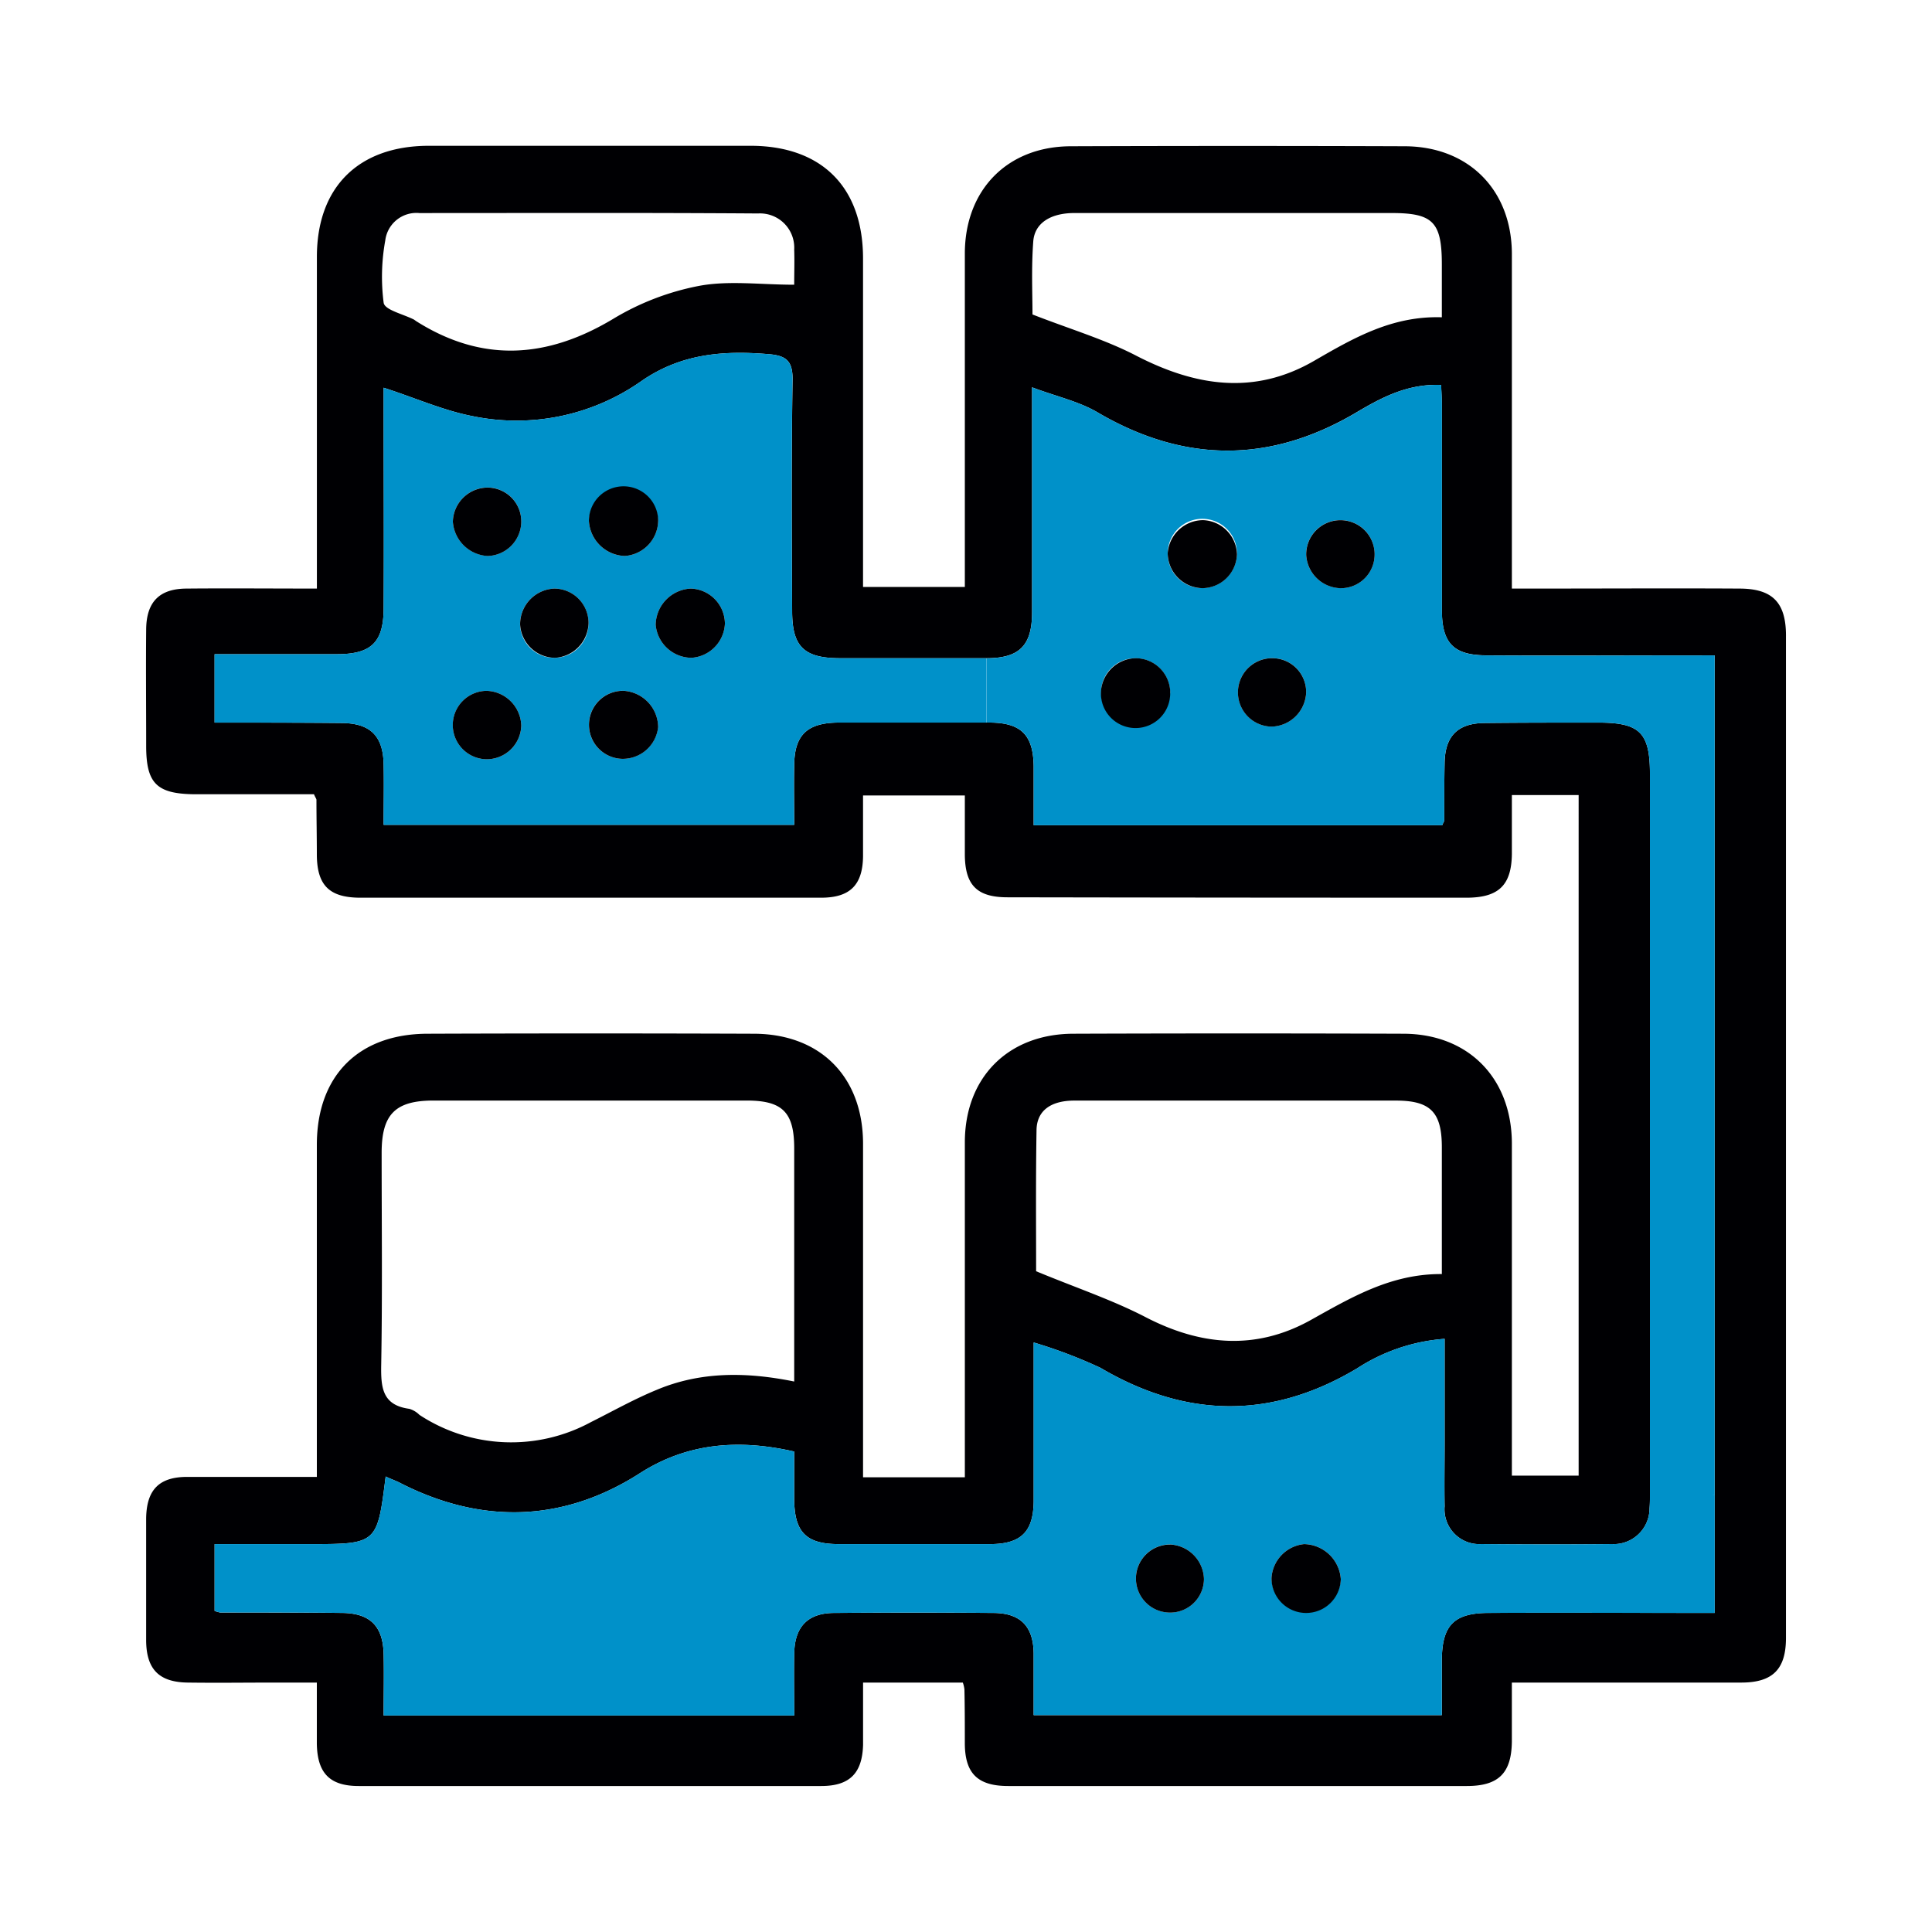
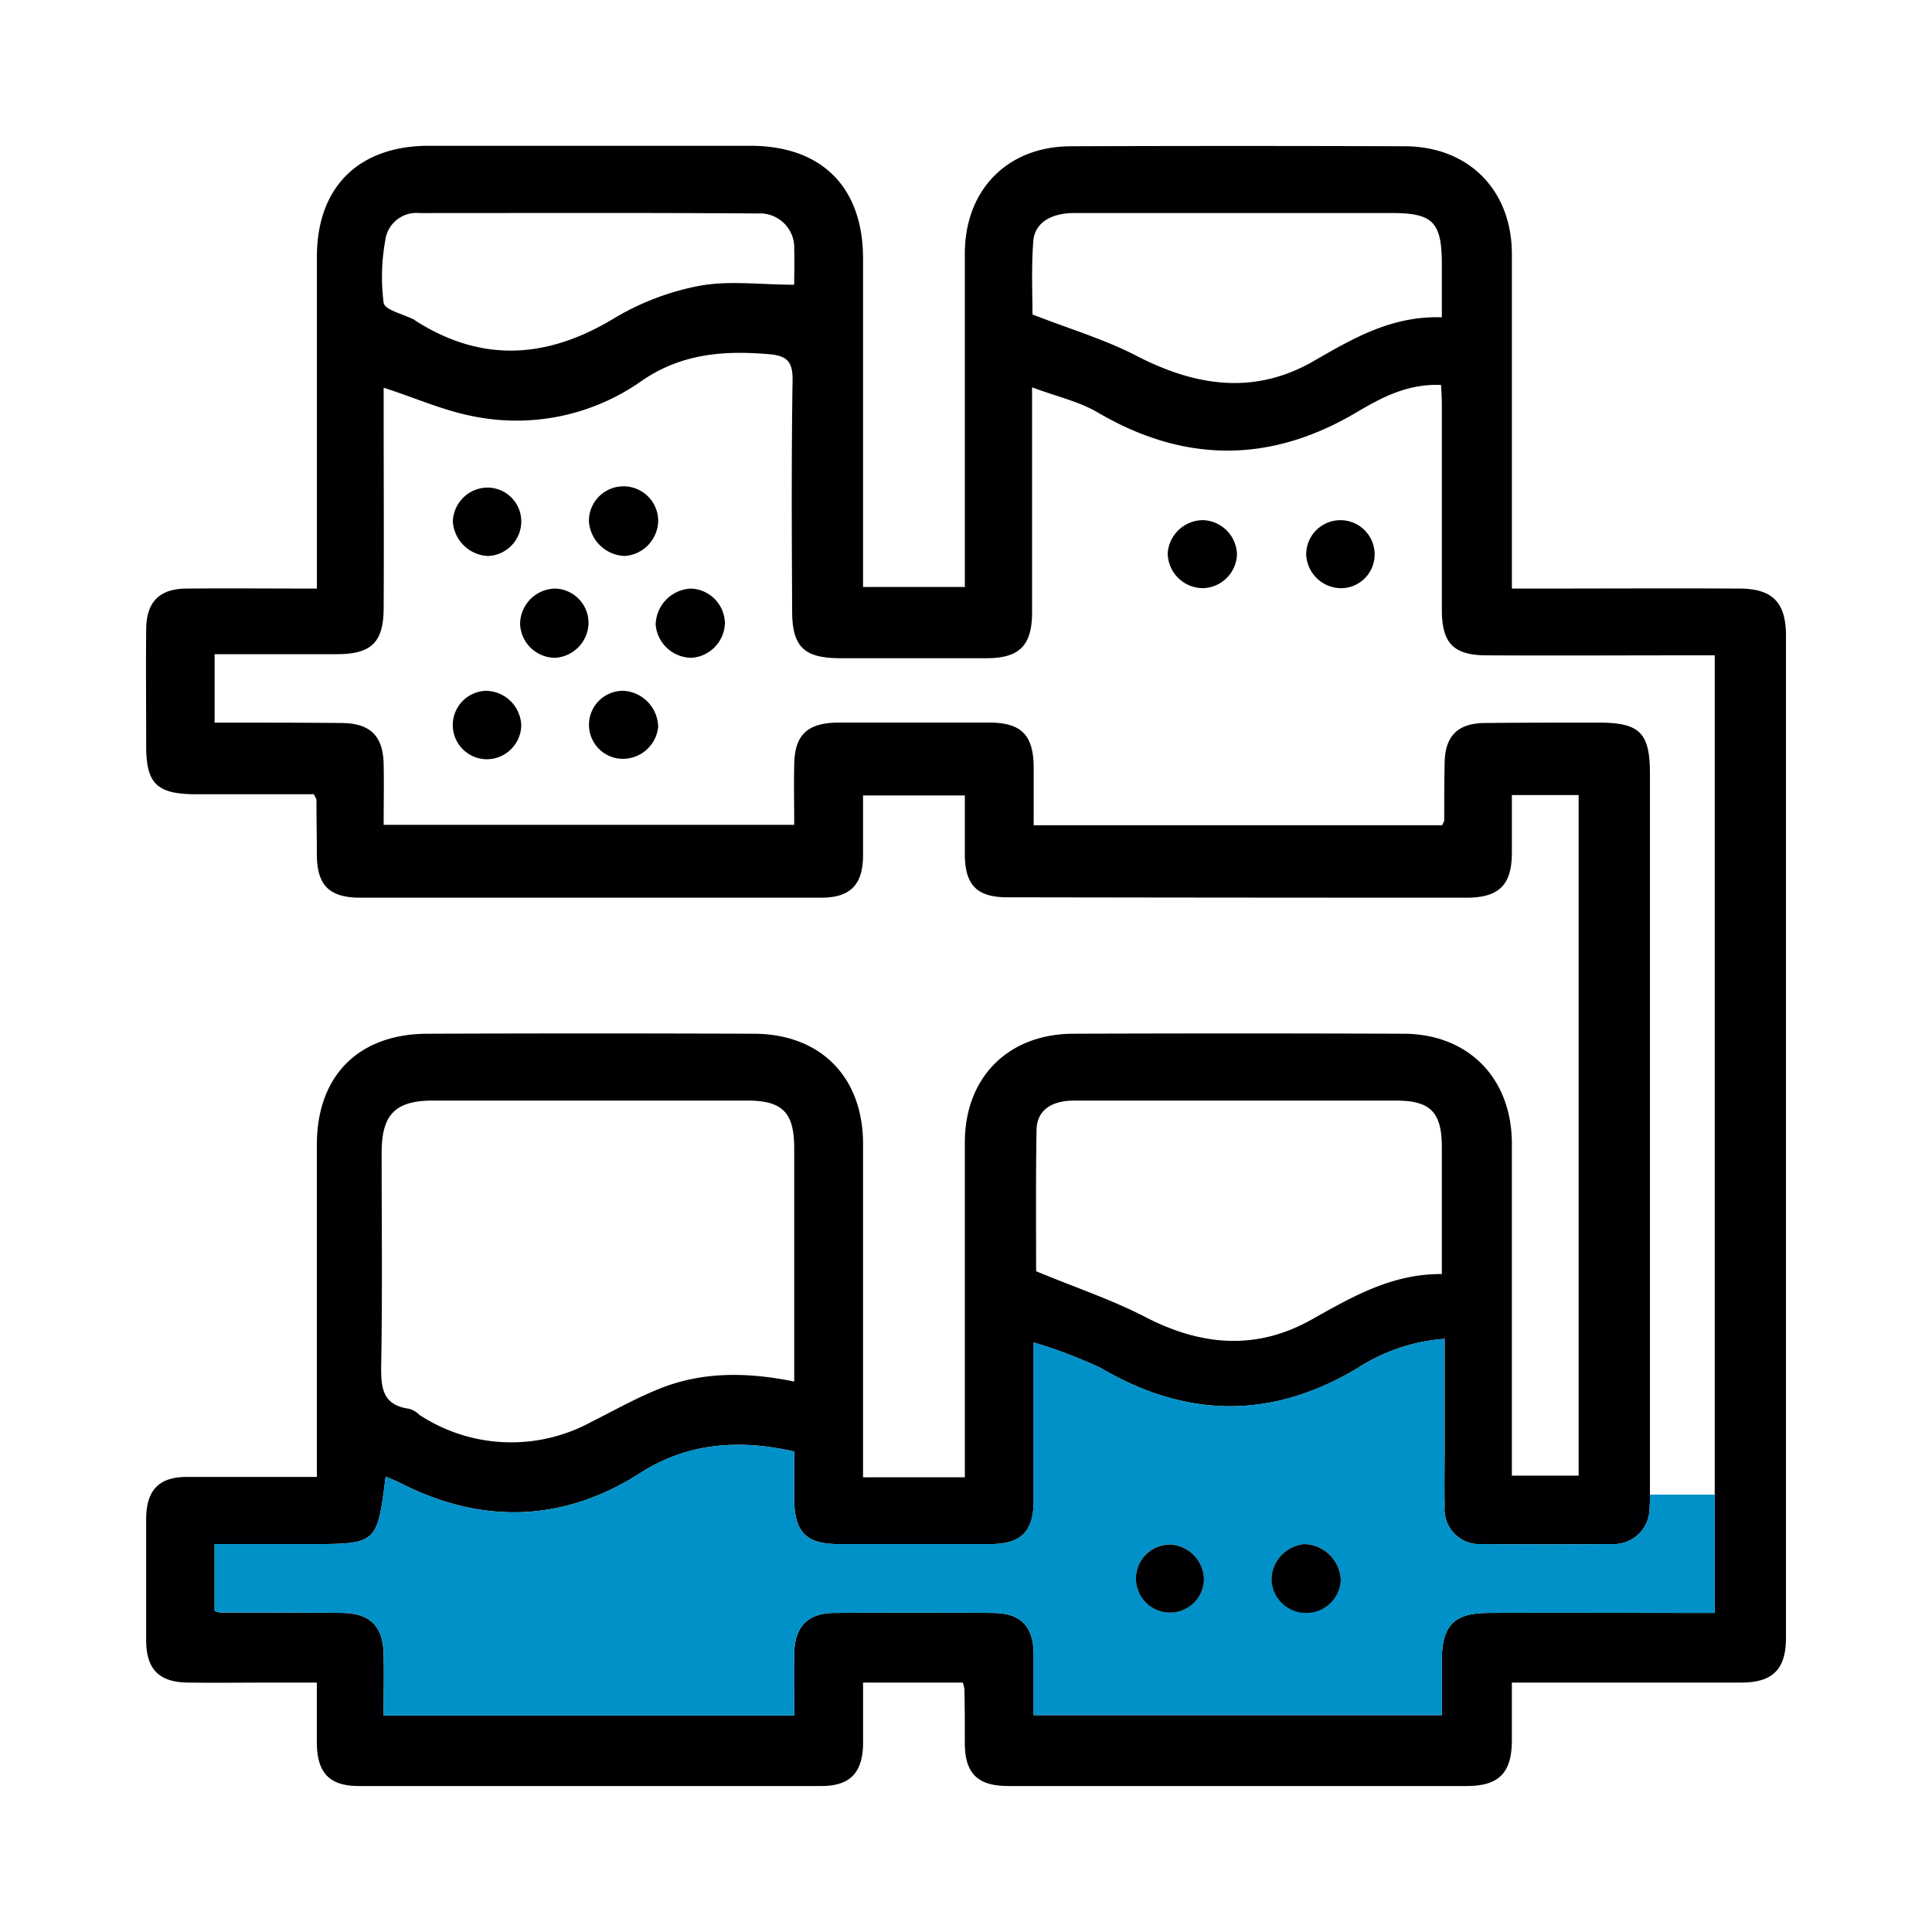
<svg xmlns="http://www.w3.org/2000/svg" width="184" height="184" viewBox="0 0 184 184">
  <defs>
    <style>.a{fill:#000003;}.b{fill:#0091c9;}.c{fill:none;}</style>
  </defs>
  <g transform="translate(-563 -945)">
    <path class="a" d="M159.816,50.275v95.45c0,2.99-1.265,4.255-4.259,4.255H133.711v5.635c-.042,2.99-1.265,4.217-4.293,4.217H85.752c-2.91,0-4.14-1.188-4.14-4.1,0-1.687,0-3.412-.038-5.1a2.862,2.862,0,0,0-.153-.652h-9.5v5.942c-.081,2.683-1.265,3.91-3.987,3.91H23.886c-2.76,0-3.952-1.227-3.987-4.063V149.98H15.913c-2.76,0-5.524.038-8.318,0-2.687-.038-3.914-1.227-3.952-3.948V134.34c.038-2.722,1.231-3.948,3.914-3.948H19.9V98.766c0-6.593,3.987-10.58,10.576-10.58,10.354-.038,20.666-.038,31.012,0,6.329,0,10.388,4.063,10.431,10.388V130.43h9.695V98.536c0-6.172,4.105-10.312,10.277-10.35,10.5-.038,21.041-.038,31.544,0,6.137.038,10.235,4.217,10.277,10.388v31.7h6.359V65.455h-6.359V71.09c-.042,2.913-1.227,4.1-4.182,4.14q-21.9,0-43.85-.038c-2.913,0-4.067-1.15-4.067-4.14V65.493H71.918V71.32c-.042,2.722-1.265,3.91-3.987,3.91H23.921c-2.837-.038-3.987-1.188-4.021-4.025,0-1.763-.038-3.527-.038-5.29,0-.115-.115-.23-.234-.537H8.246c-3.607-.038-4.6-1.035-4.6-4.6,0-3.718-.035-7.437,0-11.155.038-2.568,1.265-3.833,3.872-3.833,4.029-.038,8.054,0,12.386,0V14.2c0-6.632,3.948-10.542,10.576-10.58H61.3C68,3.661,71.918,7.571,71.918,14.356v31.28h9.695V13.9c0-6.095,4.067-10.235,10.124-10.235q15.87-.057,31.736,0c6.057,0,10.2,4.1,10.239,10.2V45.79h2.181c6.482,0,13-.038,19.473,0,3.147,0,4.451,1.3,4.451,4.485m-6.785,93.073v-91.2h-2.223c-6.478,0-12.96.038-19.473,0-3.143,0-4.293-1.112-4.293-4.332V28.348c0-.652-.038-1.3-.081-1.955-3.254-.115-5.708,1.227-8.165,2.683-8.161,4.792-16.292,4.753-24.491-.038-1.8-1.073-3.948-1.533-6.29-2.415V48.051c0,3.143-1.185,4.37-4.332,4.37H69.733c-3.454,0-4.566-1.112-4.566-4.485-.038-7.4-.073-14.758.042-22.118,0-1.687-.613-2.185-2.112-2.338-4.332-.383-8.43-.115-12.263,2.53a20.667,20.667,0,0,1-16.027,3.373c-2.833-.537-5.554-1.763-8.545-2.722V28.54c0,6.363.038,12.727,0,19.09,0,3.258-1.15,4.408-4.447,4.408H10.163v6.517c4.1,0,8.088,0,12.033.038,2.8,0,4.029,1.227,4.067,3.987.038,1.878,0,3.757,0,5.712h39.1c0-1.955-.042-3.795,0-5.6,0-2.913,1.188-4.1,4.14-4.14H84.069c2.913.038,4.06,1.188,4.1,4.178v5.6h38.912c.077-.23.188-.345.188-.46,0-1.84,0-3.642.038-5.482.042-2.568,1.265-3.795,3.876-3.795,3.565-.038,7.168-.038,10.768-.038,3.952,0,4.911.958,4.911,4.907v68.617c0,.422,0,.882-.038,1.3a3.409,3.409,0,0,1-3.569,3.412c-4.14.038-8.318.038-12.458,0a3.316,3.316,0,0,1-3.488-3.6c-.038-2.032,0-4.063,0-6.057v-9.89a17.642,17.642,0,0,0-8.318,2.8c-8.123,4.868-16.249,4.792-24.457-.038a46.023,46.023,0,0,0-6.363-2.415V132.73c-.038,2.913-1.223,4.063-4.178,4.063H69.614c-3.139,0-4.251-1.15-4.251-4.37v-4.447c-5.06-1.15-10.005-.92-14.643,2.032-7.322,4.715-15.145,4.945-22.965.92-.38-.192-.84-.345-1.3-.575-.805,6.44-.805,6.44-7.326,6.44H10.163v6.363a3.215,3.215,0,0,0,.533.153c3.833,0,7.667,0,11.5.038,2.8,0,4.029,1.265,4.067,4.025.038,1.878,0,3.757,0,5.75h39.1c0-2.032-.042-3.987,0-5.9.038-2.53,1.265-3.872,3.833-3.872,5.022-.038,10.082-.038,15.1,0,2.61,0,3.833,1.265,3.872,3.833v5.9h38.874v-5.328c.038-3.258,1.185-4.408,4.485-4.408,6.474-.038,12.991,0,19.473,0Zm-25.99-32.277V99c0-3.335-1.073-4.447-4.374-4.447H91.928c-2.189.038-3.488,1-3.488,2.875-.077,4.638-.038,9.277-.038,13.378,3.795,1.572,7.241,2.722,10.423,4.37,5.255,2.722,10.469,3.182,15.678.307,3.914-2.185,7.709-4.447,12.539-4.408m0-91.118V14.931c0-4.063-.843-4.907-4.792-4.907H92.043c-2.262,0-3.795.958-3.914,2.722-.188,2.492-.073,4.983-.073,6.938,3.527,1.38,6.781,2.338,9.775,3.872,5.669,2.952,11.308,3.872,17.058.537,3.718-2.147,7.4-4.293,12.152-4.14M65.363,121.306V99.111c0-3.45-1.112-4.562-4.527-4.562H31.016c-3.642,0-4.945,1.3-4.945,4.983,0,6.747.077,13.493-.042,20.2-.038,2.185.119,3.833,2.683,4.178a2.292,2.292,0,0,1,.958.575,15.915,15.915,0,0,0,16.33.69c2.07-1.035,4.105-2.185,6.252-3.067,4.178-1.763,8.548-1.725,13.11-.8m0-104.458c0-1.112.038-2.223,0-3.335a3.263,3.263,0,0,0-3.45-3.45c-10.733-.077-21.509-.038-32.242-.038a2.988,2.988,0,0,0-3.254,2.607,19.351,19.351,0,0,0-.153,5.942c.115.69,1.878,1.073,2.913,1.61.035.038.115.077.153.115,6.283,3.987,12.458,3.6,18.783-.192a24.917,24.917,0,0,1,8.165-3.143c2.837-.537,5.861-.115,9.085-.115" transform="translate(573.276 955.265)" />
    <path class="b" d="M148.2,48.1v11.27h-2.032c-6.474,0-12.995-.038-19.469,0-3.3,0-4.447,1.15-4.489,4.408V69.1H83.337V63.2c-.035-2.568-1.265-3.833-3.868-3.833-5.026-.038-10.082-.038-15.1,0-2.568,0-3.795,1.342-3.833,3.872-.038,1.917,0,3.872,0,5.9h-39.1c0-1.993.038-3.872,0-5.75-.038-2.76-1.265-4.025-4.063-4.025-3.833-.038-7.667-.038-11.5-.038a3.126,3.126,0,0,1-.537-.153V52.813H14.3c6.517,0,6.517,0,7.322-6.44.46.23.92.383,1.3.575,7.82,4.025,15.64,3.8,22.962-.92,4.638-2.952,9.583-3.182,14.643-2.032v4.447c0,3.22,1.108,4.37,4.255,4.37H79.158c2.952,0,4.144-1.15,4.178-4.063V33.608A46.023,46.023,0,0,1,89.7,36.023c8.207,4.83,16.33,4.907,24.461.038a17.627,17.627,0,0,1,8.311-2.8v9.89c0,1.993-.031,4.025,0,6.057a3.319,3.319,0,0,0,3.492,3.6c4.144.038,8.322.038,12.458,0a3.406,3.406,0,0,0,3.565-3.412c.042-.422.042-.882.042-1.3ZM109.326,59.33a3.356,3.356,0,0,0,3.262-3.22,3.58,3.58,0,0,0-3.488-3.3,3.454,3.454,0,0,0-3.109,3.22,3.357,3.357,0,0,0,3.335,3.3m-9.771-3.182a3.391,3.391,0,0,0-3.22-3.3A3.239,3.239,0,1,0,96.3,59.33a3.217,3.217,0,0,0,3.258-3.182" transform="translate(578.107 1039.245)" />
-     <path class="b" d="M93.856,35.328v79.925H87.688V46.636c0-3.948-.958-4.907-4.911-4.907-3.6,0-7.2,0-10.768.038-2.611,0-3.833,1.227-3.879,3.795C68.1,47.4,68.1,49.2,68.1,51.045c0,.115-.119.23-.192.46H29v-5.6c-.038-2.99-1.185-4.14-4.1-4.178h-.383V35.6c3.143,0,4.328-1.227,4.328-4.37V9.8c2.342.882,4.493,1.342,6.291,2.415,8.2,4.792,16.334,4.83,24.5.038,2.457-1.457,4.907-2.8,8.165-2.683.042.652.077,1.3.077,1.955V31c0,3.22,1.15,4.332,4.293,4.332,6.513.038,13,0,19.473,0Zm-35.531-6.4a3.218,3.218,0,0,0,3.143-3.3,3.261,3.261,0,0,0-6.521.153,3.363,3.363,0,0,0,3.377,3.143m-3.377,9.967a3.222,3.222,0,0,0-3.178-3.3,3.259,3.259,0,1,0-.119,6.517,3.384,3.384,0,0,0,3.3-3.22m-6.59-13.187a3.3,3.3,0,1,0-3.258,3.22,3.354,3.354,0,0,0,3.258-3.22M38.813,42.113a3.392,3.392,0,0,0,3.182-3.335A3.3,3.3,0,0,0,38.7,35.6a3.26,3.26,0,1,0,.115,6.517" transform="translate(632.448 972.09)" />
    <path class="a" d="M38.969,16.105a3.215,3.215,0,0,1-3.143,3.3,3.359,3.359,0,0,1-3.373-3.143,3.259,3.259,0,0,1,6.517-.153" transform="translate(654.947 981.615)" />
    <path class="a" d="M38.19,41.66a3.3,3.3,0,0,1-6.6-.077,3.457,3.457,0,0,1,3.109-3.22,3.577,3.577,0,0,1,3.488,3.3" transform="translate(652.506 1053.695)" />
-     <path class="a" d="M34.114,16.354a3.222,3.222,0,0,1,3.182,3.3A3.386,3.386,0,0,1,34,22.87a3.259,3.259,0,1,1,.115-6.517" transform="translate(650.099 991.333)" />
    <path class="a" d="M32.386,12.925a3.351,3.351,0,0,1,3.224,3.258,3.328,3.328,0,0,1-3.262,3.22,3.367,3.367,0,0,1-3.335-3.335,3.392,3.392,0,0,1,3.373-3.143" transform="translate(645.196 981.613)" />
    <path class="a" d="M31.509,38.375a3.386,3.386,0,0,1,3.22,3.3,3.215,3.215,0,0,1-3.258,3.182,3.239,3.239,0,1,1,.038-6.478" transform="translate(642.934 1053.722)" />
-     <path class="a" d="M33.946,19.535a3.3,3.3,0,1,1-6.593.038,3.387,3.387,0,0,1,3.3-3.22,3.3,3.3,0,0,1,3.3,3.182" transform="translate(640.497 991.333)" />
-     <path class="b" d="M78.854,37.848v6.133H64.671c-2.952.038-4.14,1.227-4.14,4.14-.038,1.8,0,3.642,0,5.6h-39.1c0-1.955.038-3.833,0-5.712-.038-2.76-1.265-3.987-4.063-3.987-3.948-.038-7.935-.038-12.037-.038V37.465H16.984c3.3,0,4.447-1.15,4.447-4.408.038-6.363,0-12.727,0-19.09V12.088c2.99.958,5.712,2.185,8.548,2.722A20.658,20.658,0,0,0,46,11.437c3.833-2.645,7.935-2.913,12.267-2.53,1.5.153,2.108.652,2.108,2.338-.115,7.36-.077,14.72-.038,22.118,0,3.373,1.112,4.485,4.562,4.485Zm-28.1-.038a3.416,3.416,0,0,0,3.182-3.335,3.359,3.359,0,0,0-3.258-3.258,3.516,3.516,0,0,0-3.335,3.45,3.452,3.452,0,0,0,3.412,3.143M47.574,44.4a3.505,3.505,0,0,0-3.3-3.45,3.24,3.24,0,0,0-.153,6.478,3.386,3.386,0,0,0,3.45-3.028M44.393,28.112a3.417,3.417,0,0,0,3.182-3.335,3.3,3.3,0,0,0-6.593,0,3.539,3.539,0,0,0,3.412,3.335m-3.45,6.363a3.273,3.273,0,0,0-3.22-3.258,3.4,3.4,0,0,0-3.3,3.412,3.259,3.259,0,1,0,6.517-.153m-6.4,9.813a3.414,3.414,0,0,0-3.335-3.335,3.259,3.259,0,0,0,.038,6.517,3.3,3.3,0,0,0,3.3-3.182M31.359,28.112a3.3,3.3,0,0,0,3.182-3.3,3.223,3.223,0,0,0-3.258-3.22,3.332,3.332,0,0,0-3.258,3.258,3.516,3.516,0,0,0,3.335,3.258" transform="translate(578.104 969.838)" />
    <path class="a" d="M22.886,17.881A3.413,3.413,0,0,1,19.7,21.216a3.455,3.455,0,0,1-3.412-3.143,3.519,3.519,0,0,1,3.335-3.45,3.356,3.356,0,0,1,3.258,3.258" transform="translate(609.156 986.432)" />
    <path class="a" d="M17.93,17.165a3.505,3.505,0,0,1,3.3,3.45,3.386,3.386,0,0,1-3.45,3.028,3.24,3.24,0,0,1,.153-6.478" transform="translate(604.452 993.626)" />
    <path class="a" d="M21.229,15.295a3.417,3.417,0,0,1-3.182,3.335,3.545,3.545,0,0,1-3.416-3.335,3.3,3.3,0,0,1,6.6,0" transform="translate(604.454 979.32)" />
    <path class="a" d="M16.219,14.623a3.273,3.273,0,0,1,3.22,3.258,3.389,3.389,0,0,1-3.182,3.335,3.356,3.356,0,0,1-3.335-3.182,3.4,3.4,0,0,1,3.3-3.412" transform="translate(599.612 986.432)" />
    <path class="a" d="M14.437,17.164A3.414,3.414,0,0,1,17.772,20.5a3.3,3.3,0,0,1-3.3,3.182,3.259,3.259,0,0,1-.038-6.517" transform="translate(594.873 993.628)" />
    <path class="a" d="M17.768,15.333a3.3,3.3,0,0,1-3.182,3.3,3.516,3.516,0,0,1-3.335-3.258,3.329,3.329,0,0,1,3.258-3.258,3.223,3.223,0,0,1,3.258,3.22" transform="translate(594.878 979.32)" />
    <rect class="c" width="156.187" height="156.209" transform="translate(576.903 958.887)" />
    <rect class="c" width="156.187" height="156.209" transform="translate(576.903 958.887)" />
-     <rect class="c" width="184" height="184" transform="translate(563 945)" />
  </g>
</svg>